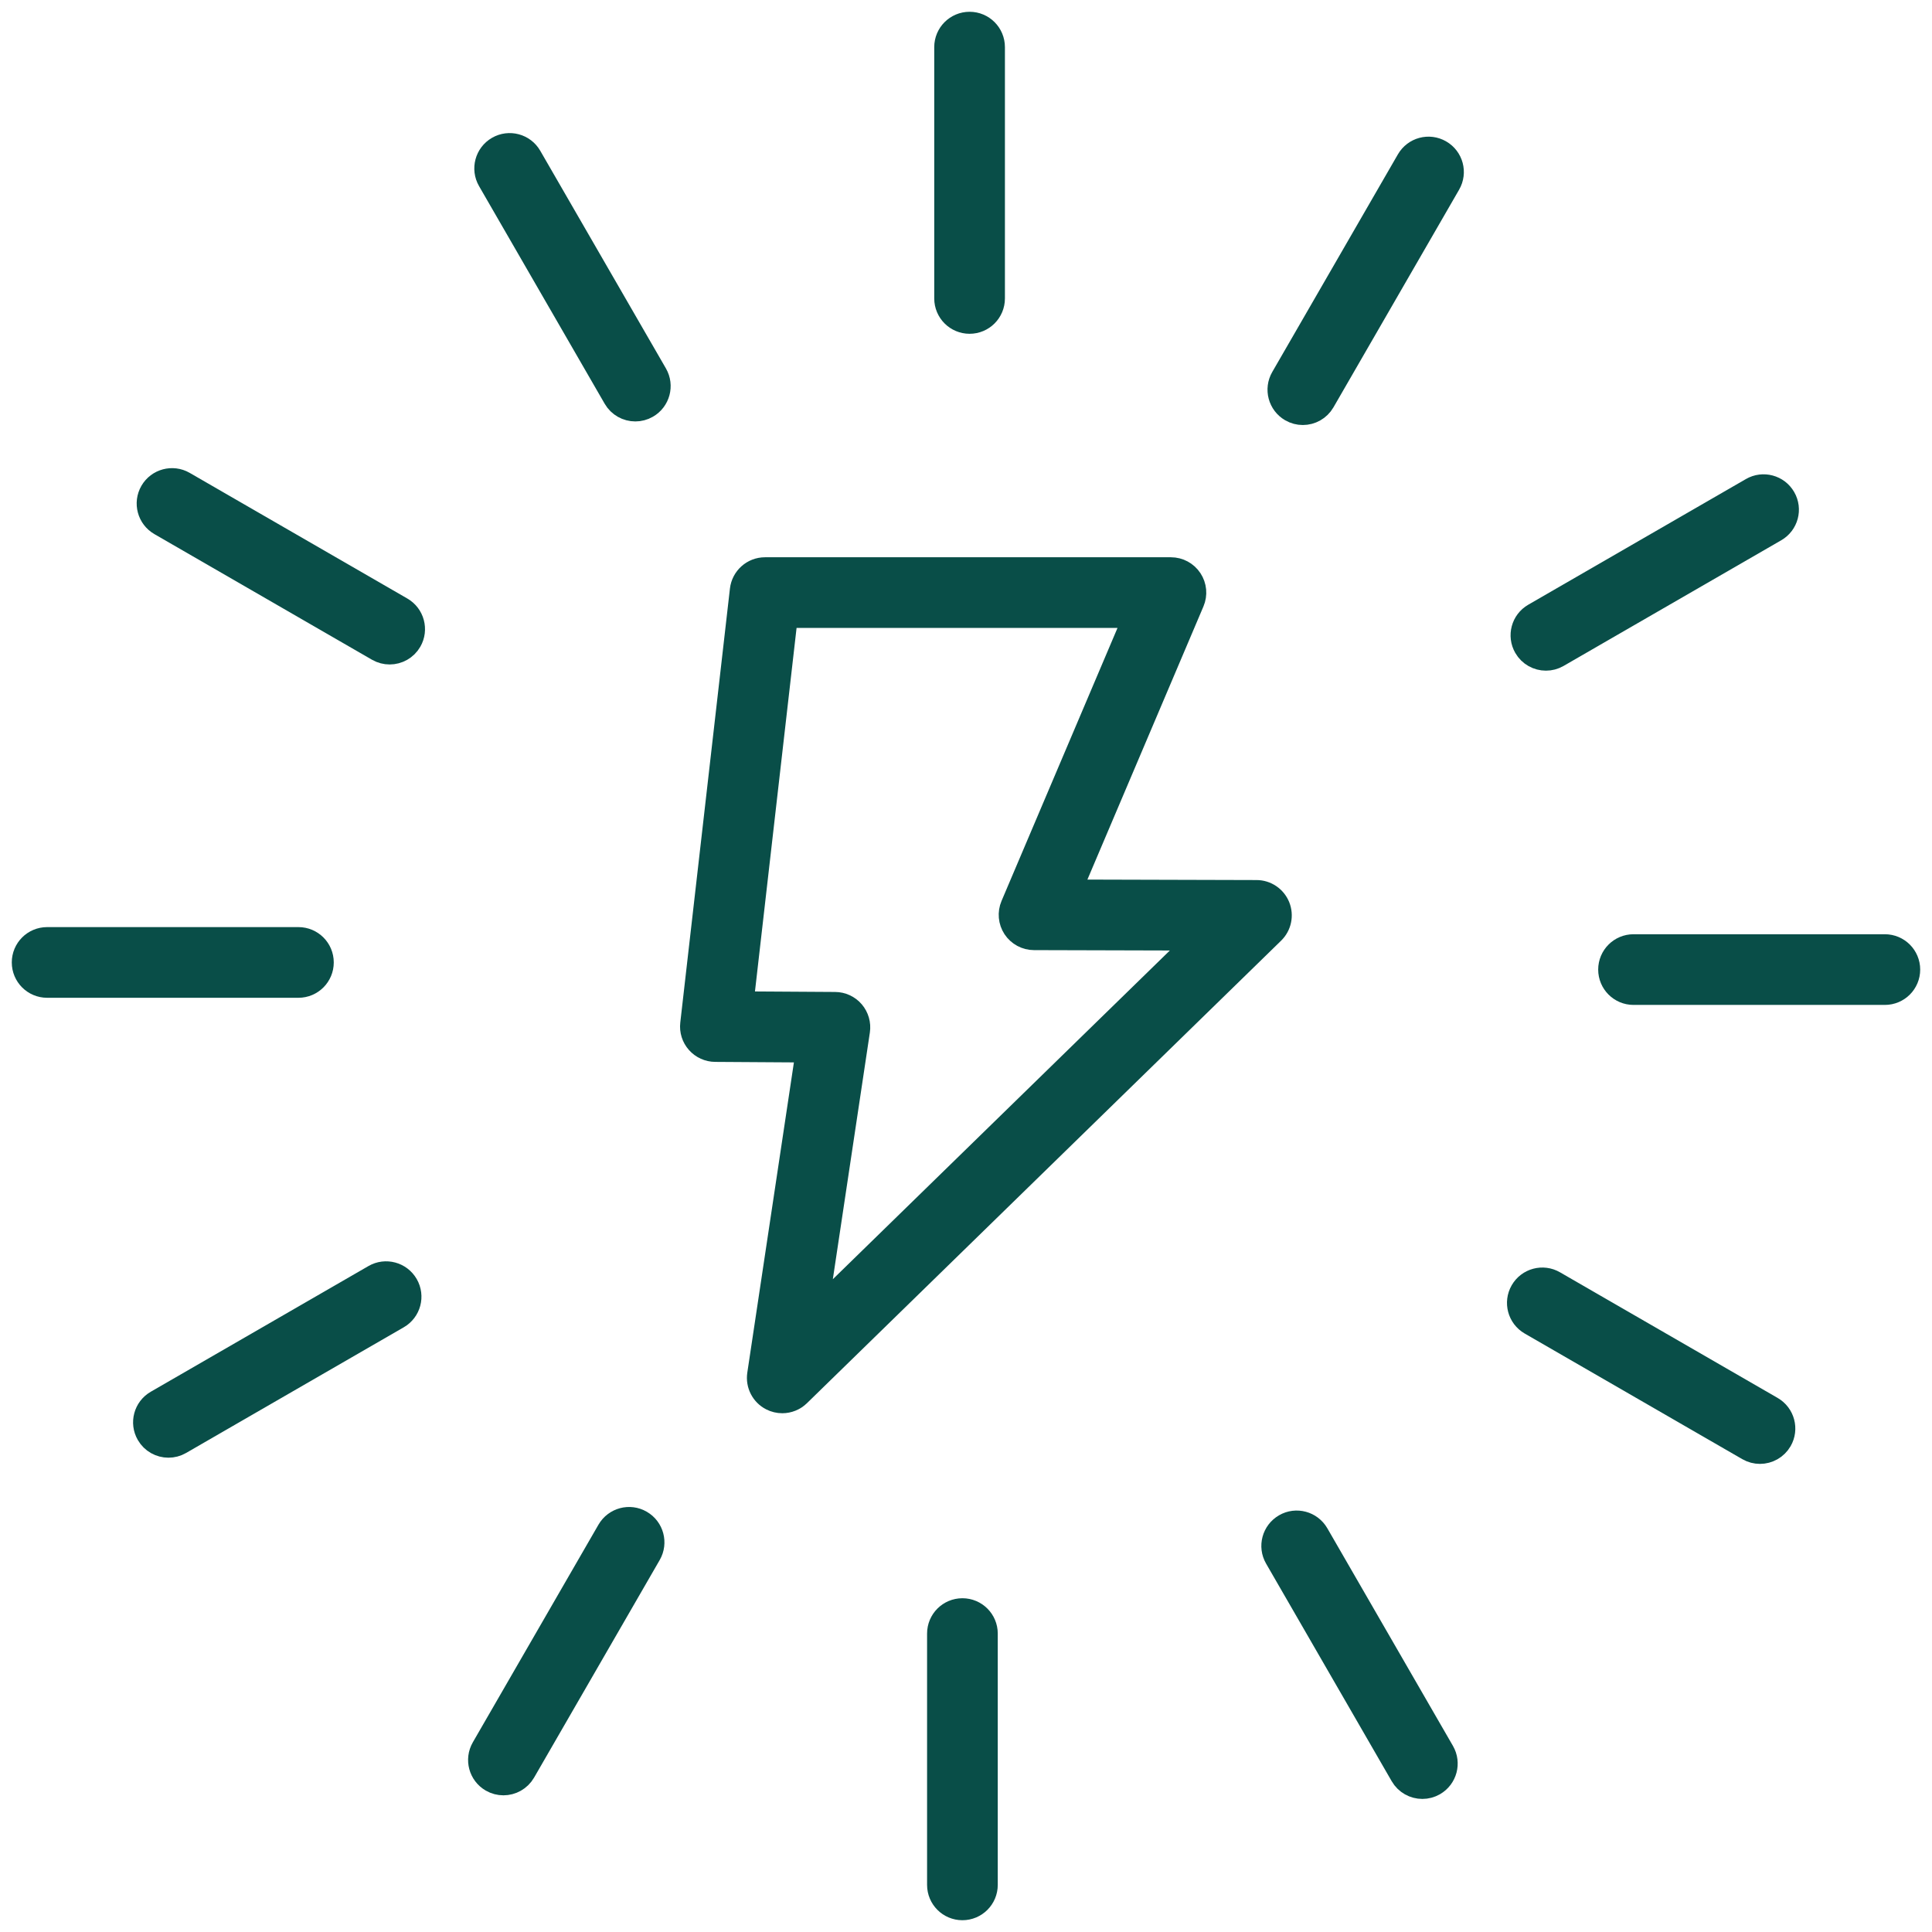
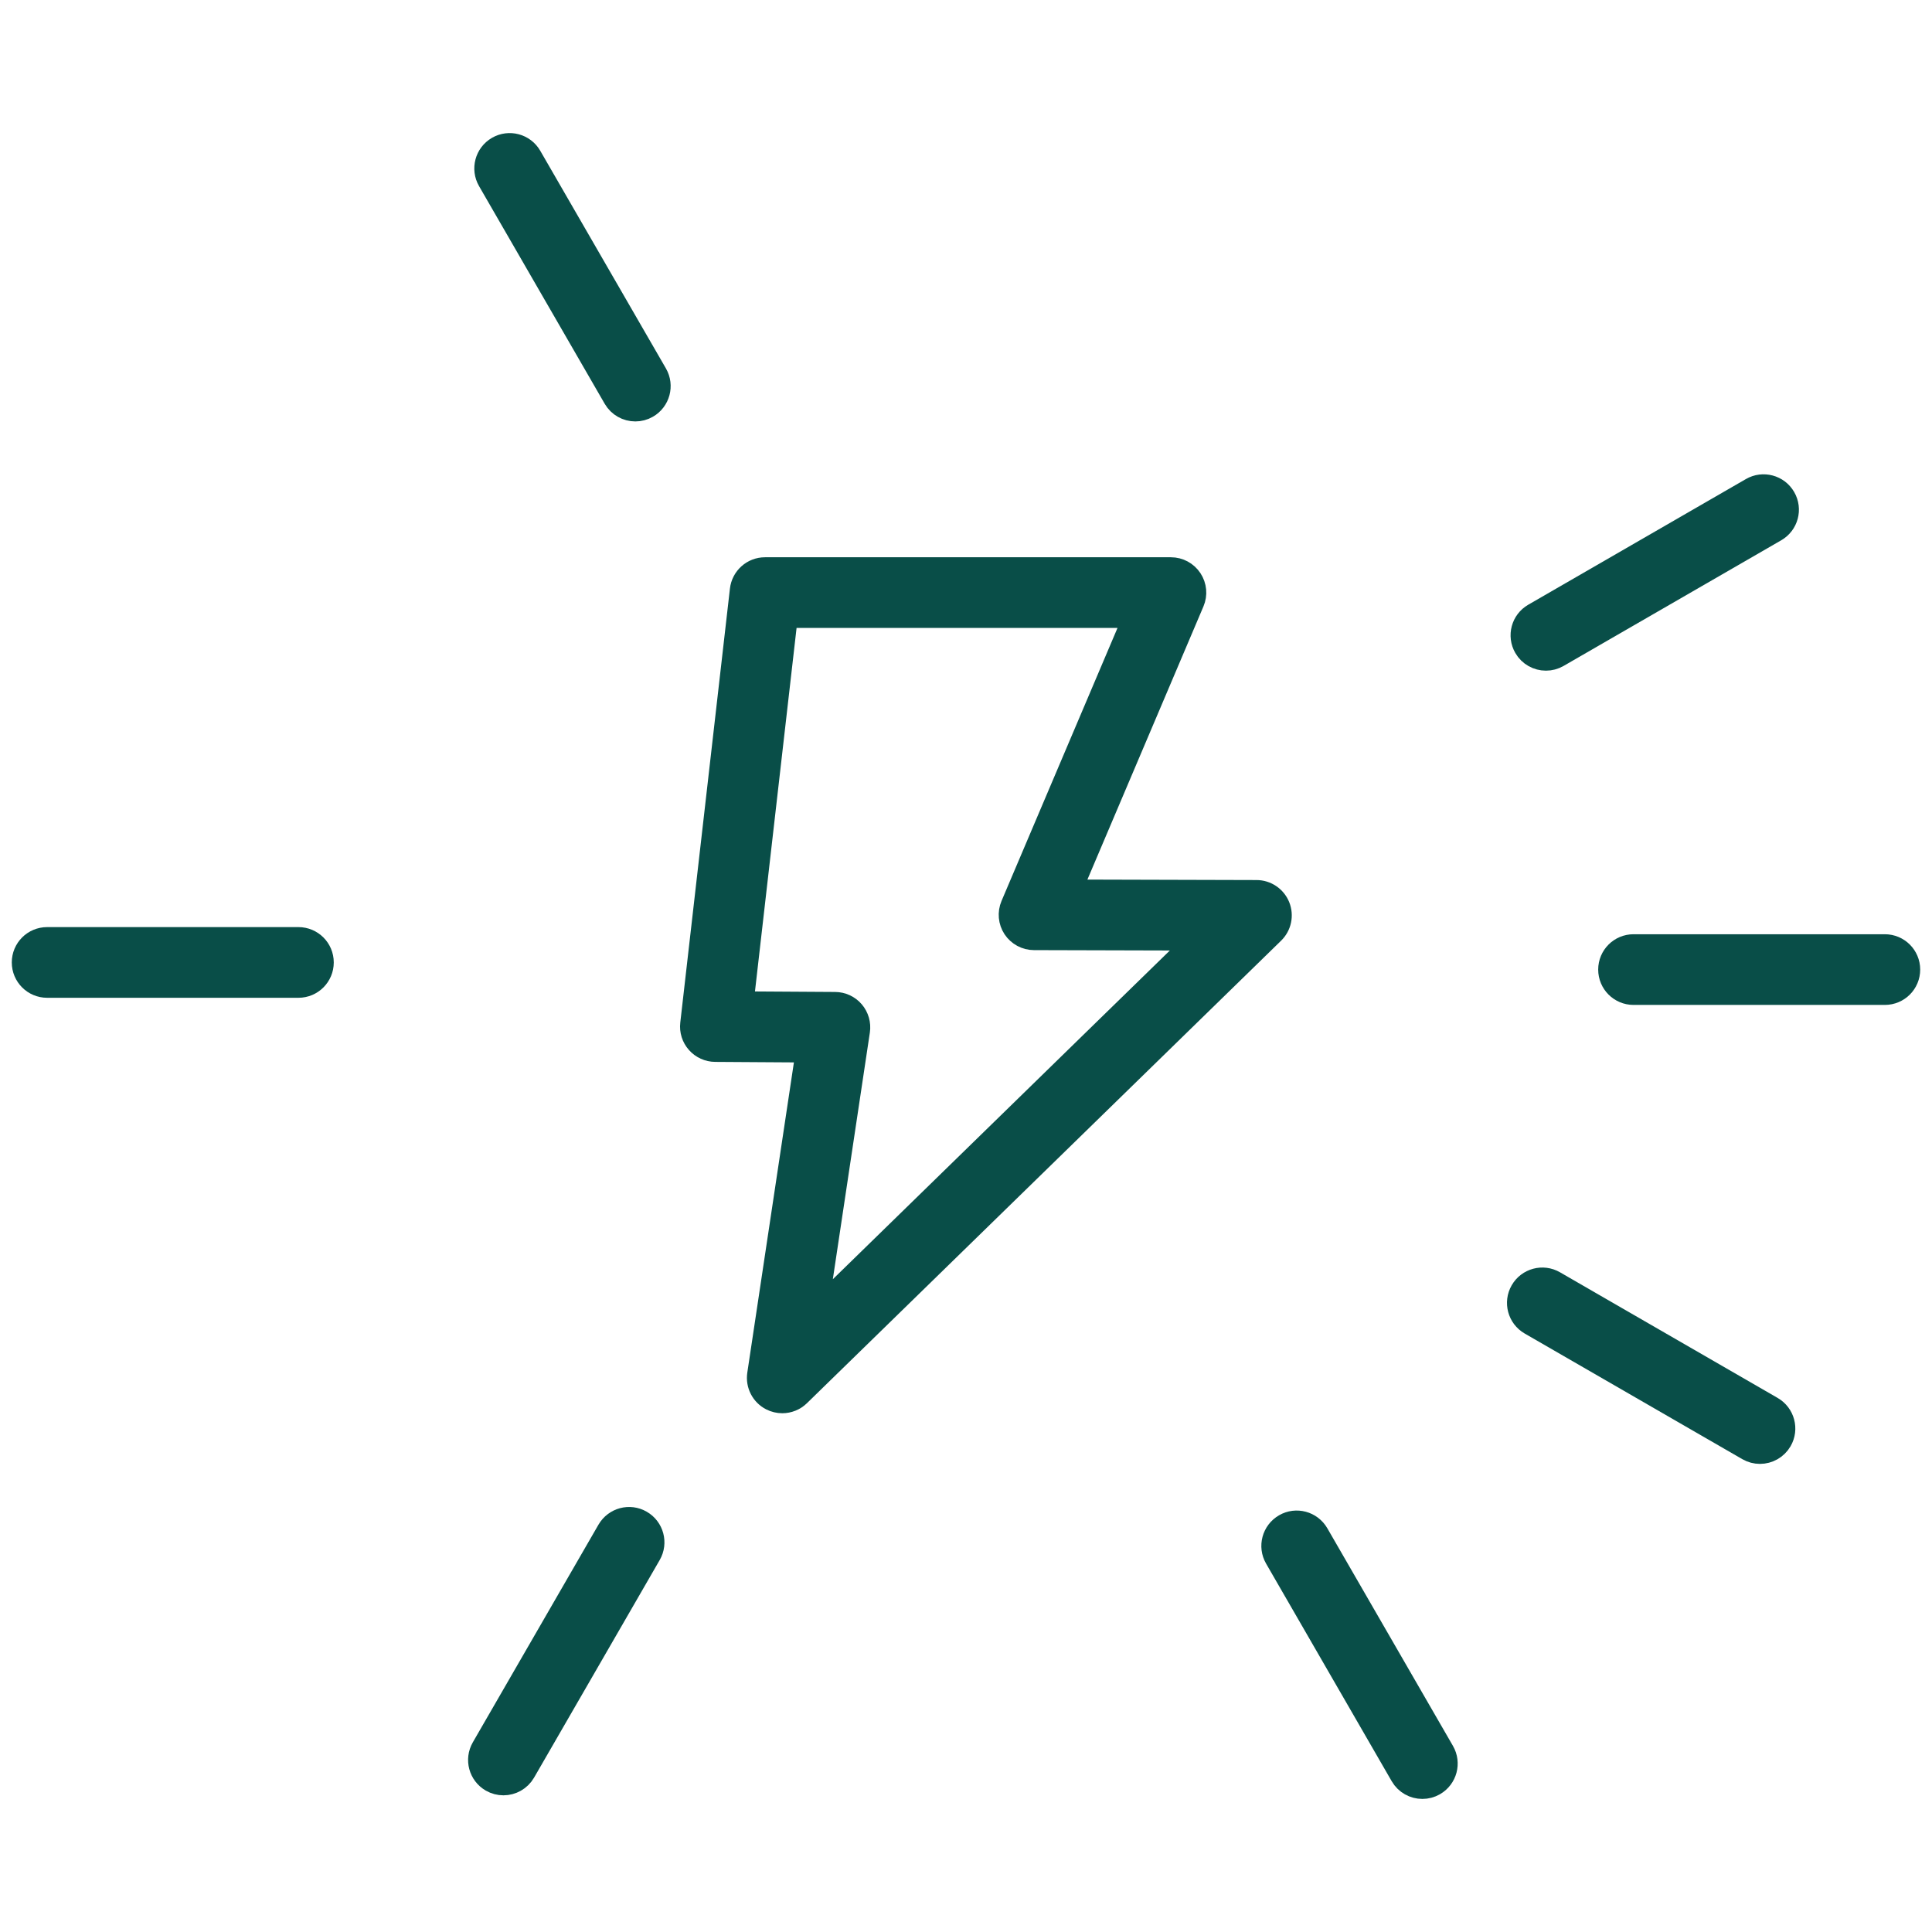
<svg xmlns="http://www.w3.org/2000/svg" width="82" height="82" viewBox="0 0 82 82" fill="none">
  <path d="M54.254 38.476C54.101 38.1 53.736 37.852 53.33 37.852L45.398 37.83L50.618 25.543C50.75 25.234 50.717 24.881 50.532 24.601C50.346 24.32 50.034 24.152 49.698 24.152H32.47C31.962 24.152 31.535 24.533 31.477 25.039L29.37 43.457C29.337 43.738 29.426 44.022 29.615 44.233C29.803 44.446 30.073 44.568 30.357 44.57L34.276 44.595L32.212 58.334C32.149 58.759 32.364 59.177 32.746 59.372C32.89 59.446 33.047 59.482 33.202 59.482C33.457 59.482 33.709 59.385 33.9 59.198L54.025 39.567C54.316 39.284 54.406 38.852 54.254 38.476ZM34.633 55.69L36.425 43.75C36.468 43.463 36.384 43.172 36.196 42.951C36.008 42.731 35.732 42.603 35.442 42.602L31.483 42.577L33.363 26.152H48.186L42.968 38.435C42.837 38.743 42.869 39.097 43.053 39.377C43.238 39.656 43.55 39.825 43.885 39.826L50.877 39.845L34.633 55.69Z" fill="#094E48" stroke="#094E48" />
-   <path d="M40.152 2V12.667C40.152 13.22 40.6 13.667 41.152 13.667C41.705 13.667 42.152 13.22 42.152 12.667V2C42.152 1.447 41.705 1 41.152 1C40.6 1 40.152 1.447 40.152 2Z" fill="#094E48" stroke="#094E48" />
  <path d="M22.497 6.649C22.221 6.169 21.608 6.007 21.131 6.283C20.653 6.559 20.489 7.171 20.765 7.649L26.098 16.887C26.284 17.208 26.62 17.387 26.965 17.387C27.135 17.387 27.307 17.344 27.464 17.253C27.943 16.977 28.107 16.365 27.831 15.887L22.497 6.649Z" fill="#094E48" stroke="#094E48" />
-   <path d="M17.038 25.836L7.801 20.503C7.324 20.227 6.711 20.392 6.435 20.869C6.159 21.348 6.323 21.959 6.801 22.235L16.038 27.568C16.196 27.659 16.368 27.702 16.538 27.702C16.883 27.702 17.219 27.523 17.405 27.202C17.681 26.724 17.517 26.112 17.038 25.836Z" fill="#094E48" stroke="#094E48" />
  <path d="M13.666 40.849C13.666 40.296 13.219 39.849 12.666 39.849H2C1.447 39.849 1 40.296 1 40.849C1 41.401 1.447 41.849 2 41.849H12.666C13.219 41.849 13.666 41.401 13.666 40.849Z" fill="#094E48" stroke="#094E48" />
-   <path d="M15.887 54.169L6.649 59.503C6.17 59.779 6.006 60.391 6.283 60.869C6.468 61.19 6.804 61.369 7.15 61.369C7.32 61.369 7.492 61.326 7.649 61.235L16.887 55.901C17.366 55.625 17.53 55.014 17.253 54.535C16.976 54.056 16.364 53.892 15.887 54.169Z" fill="#094E48" stroke="#094E48" />
  <path d="M27.201 64.596C26.723 64.318 26.111 64.483 25.834 64.962L20.501 74.199C20.225 74.678 20.389 75.289 20.868 75.565C21.025 75.656 21.197 75.699 21.367 75.699C21.712 75.699 22.048 75.519 22.234 75.199L27.567 65.962C27.843 65.483 27.679 64.872 27.201 64.596Z" fill="#094E48" stroke="#094E48" />
-   <path d="M40.848 68.334C40.295 68.334 39.848 68.781 39.848 69.334V80C39.848 80.553 40.295 81 40.848 81C41.4 81 41.848 80.553 41.848 80V69.334C41.848 68.781 41.4 68.334 40.848 68.334Z" fill="#094E48" stroke="#094E48" />
  <path d="M55.902 65.113C55.624 64.634 55.012 64.47 54.536 64.747C54.057 65.024 53.893 65.635 54.169 66.113L59.502 75.352C59.688 75.673 60.024 75.852 60.37 75.852C60.539 75.852 60.711 75.809 60.869 75.718C61.347 75.442 61.511 74.83 61.235 74.352L55.902 65.113Z" fill="#094E48" stroke="#094E48" />
  <path d="M75.199 59.766L65.961 54.433C65.483 54.156 64.871 54.32 64.595 54.799C64.319 55.277 64.483 55.889 64.961 56.165L74.199 61.498C74.356 61.589 74.528 61.632 74.698 61.632C75.043 61.632 75.379 61.452 75.565 61.132C75.841 60.653 75.677 60.042 75.199 59.766Z" fill="#094E48" stroke="#094E48" />
  <path d="M79.999 40.152H69.332C68.779 40.152 68.332 40.6 68.332 41.152C68.332 41.705 68.779 42.152 69.332 42.152H79.999C80.552 42.152 80.999 41.705 80.999 41.152C80.999 40.6 80.552 40.152 79.999 40.152Z" fill="#094E48" stroke="#094E48" />
  <path d="M64.748 27.465C64.933 27.786 65.269 27.965 65.615 27.965C65.785 27.965 65.957 27.922 66.114 27.831L75.351 22.498C75.83 22.222 75.994 21.61 75.717 21.132C75.44 20.652 74.828 20.489 74.351 20.766L65.114 26.099C64.635 26.375 64.471 26.986 64.748 27.465Z" fill="#094E48" stroke="#094E48" />
-   <path d="M61.13 6.435C60.652 6.158 60.041 6.322 59.764 6.801L54.431 16.039C54.155 16.517 54.319 17.129 54.797 17.405C54.955 17.496 55.126 17.539 55.296 17.539C55.642 17.539 55.978 17.359 56.163 17.039L61.496 7.801C61.773 7.322 61.609 6.711 61.13 6.435Z" fill="#094E48" stroke="#094E48" />
</svg>